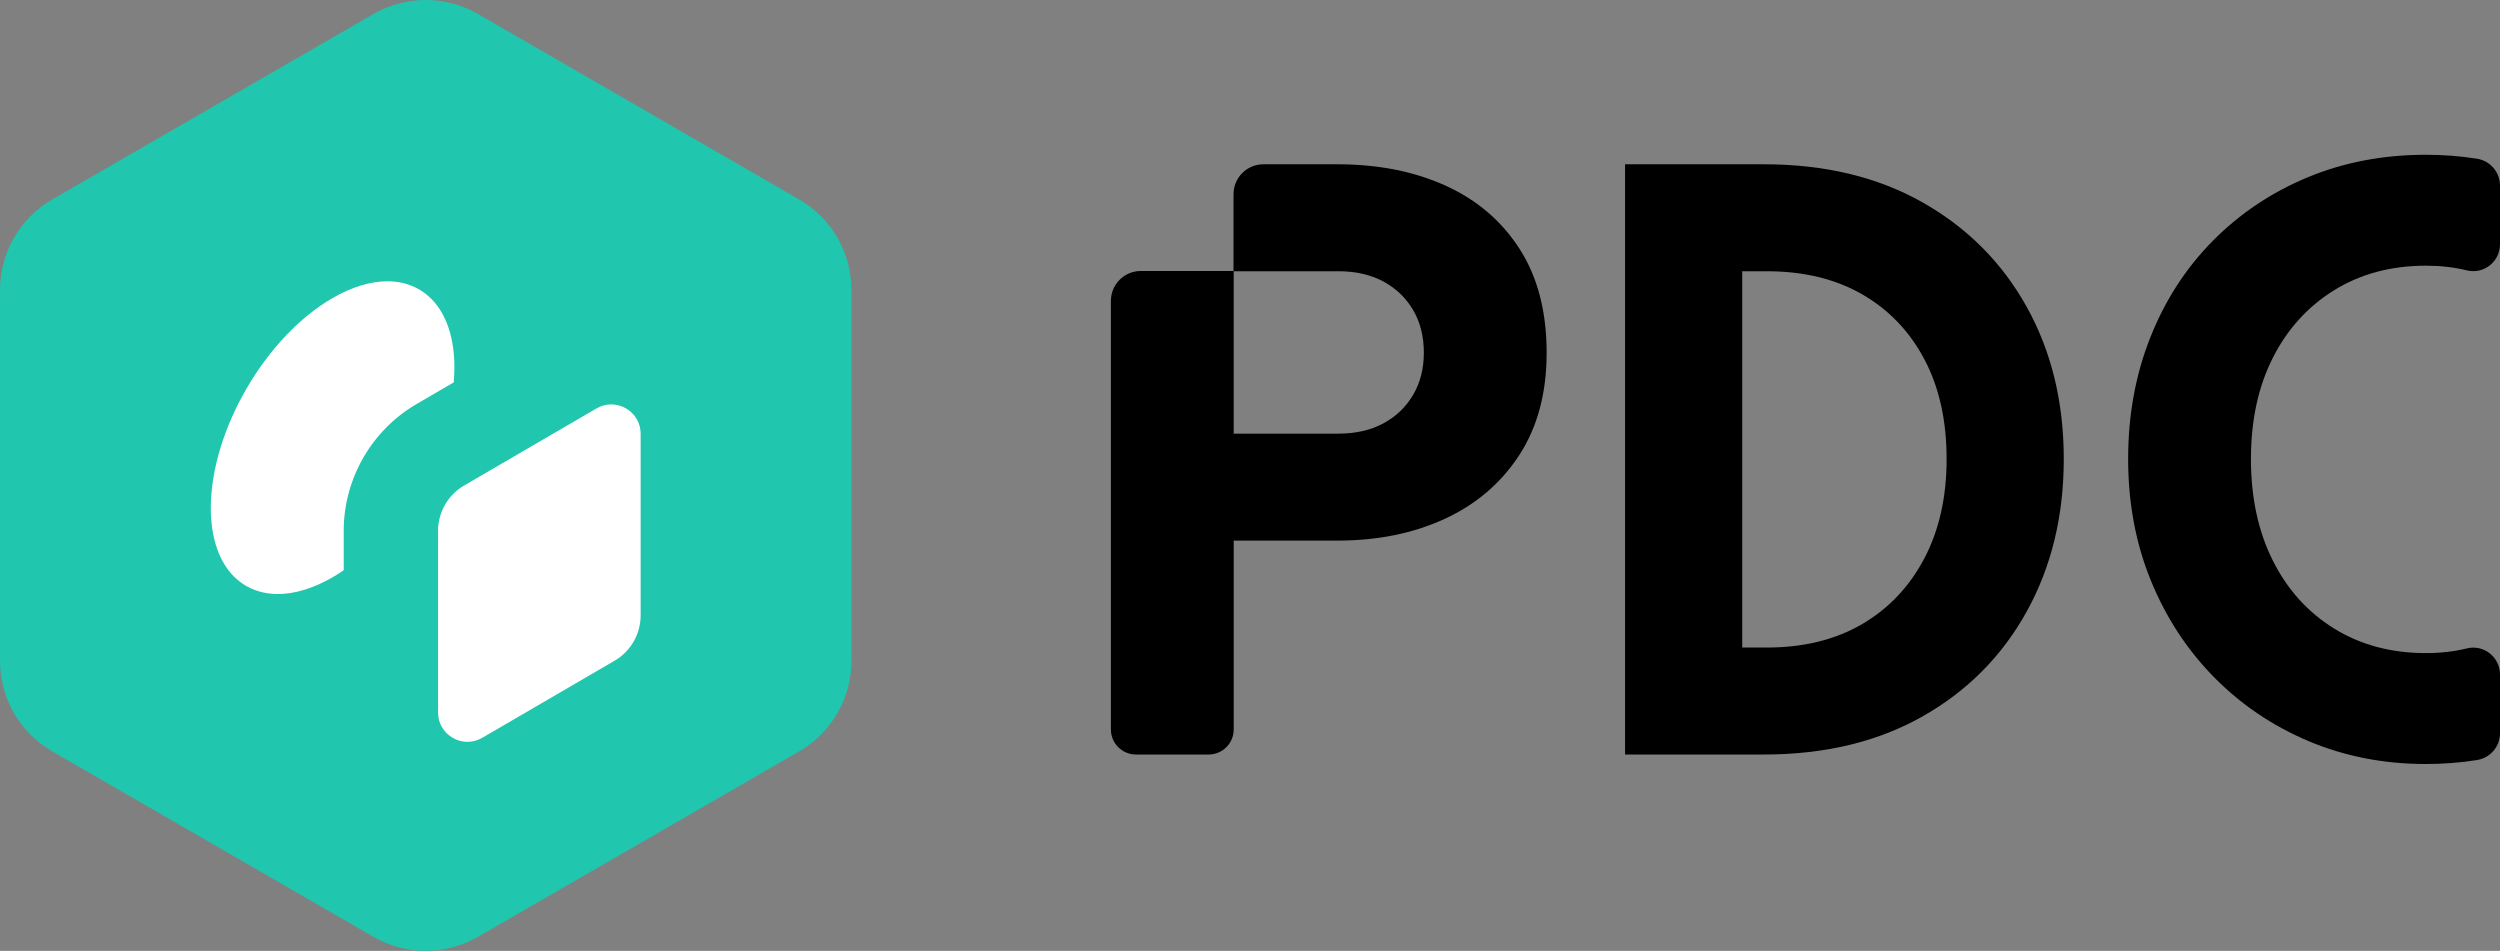
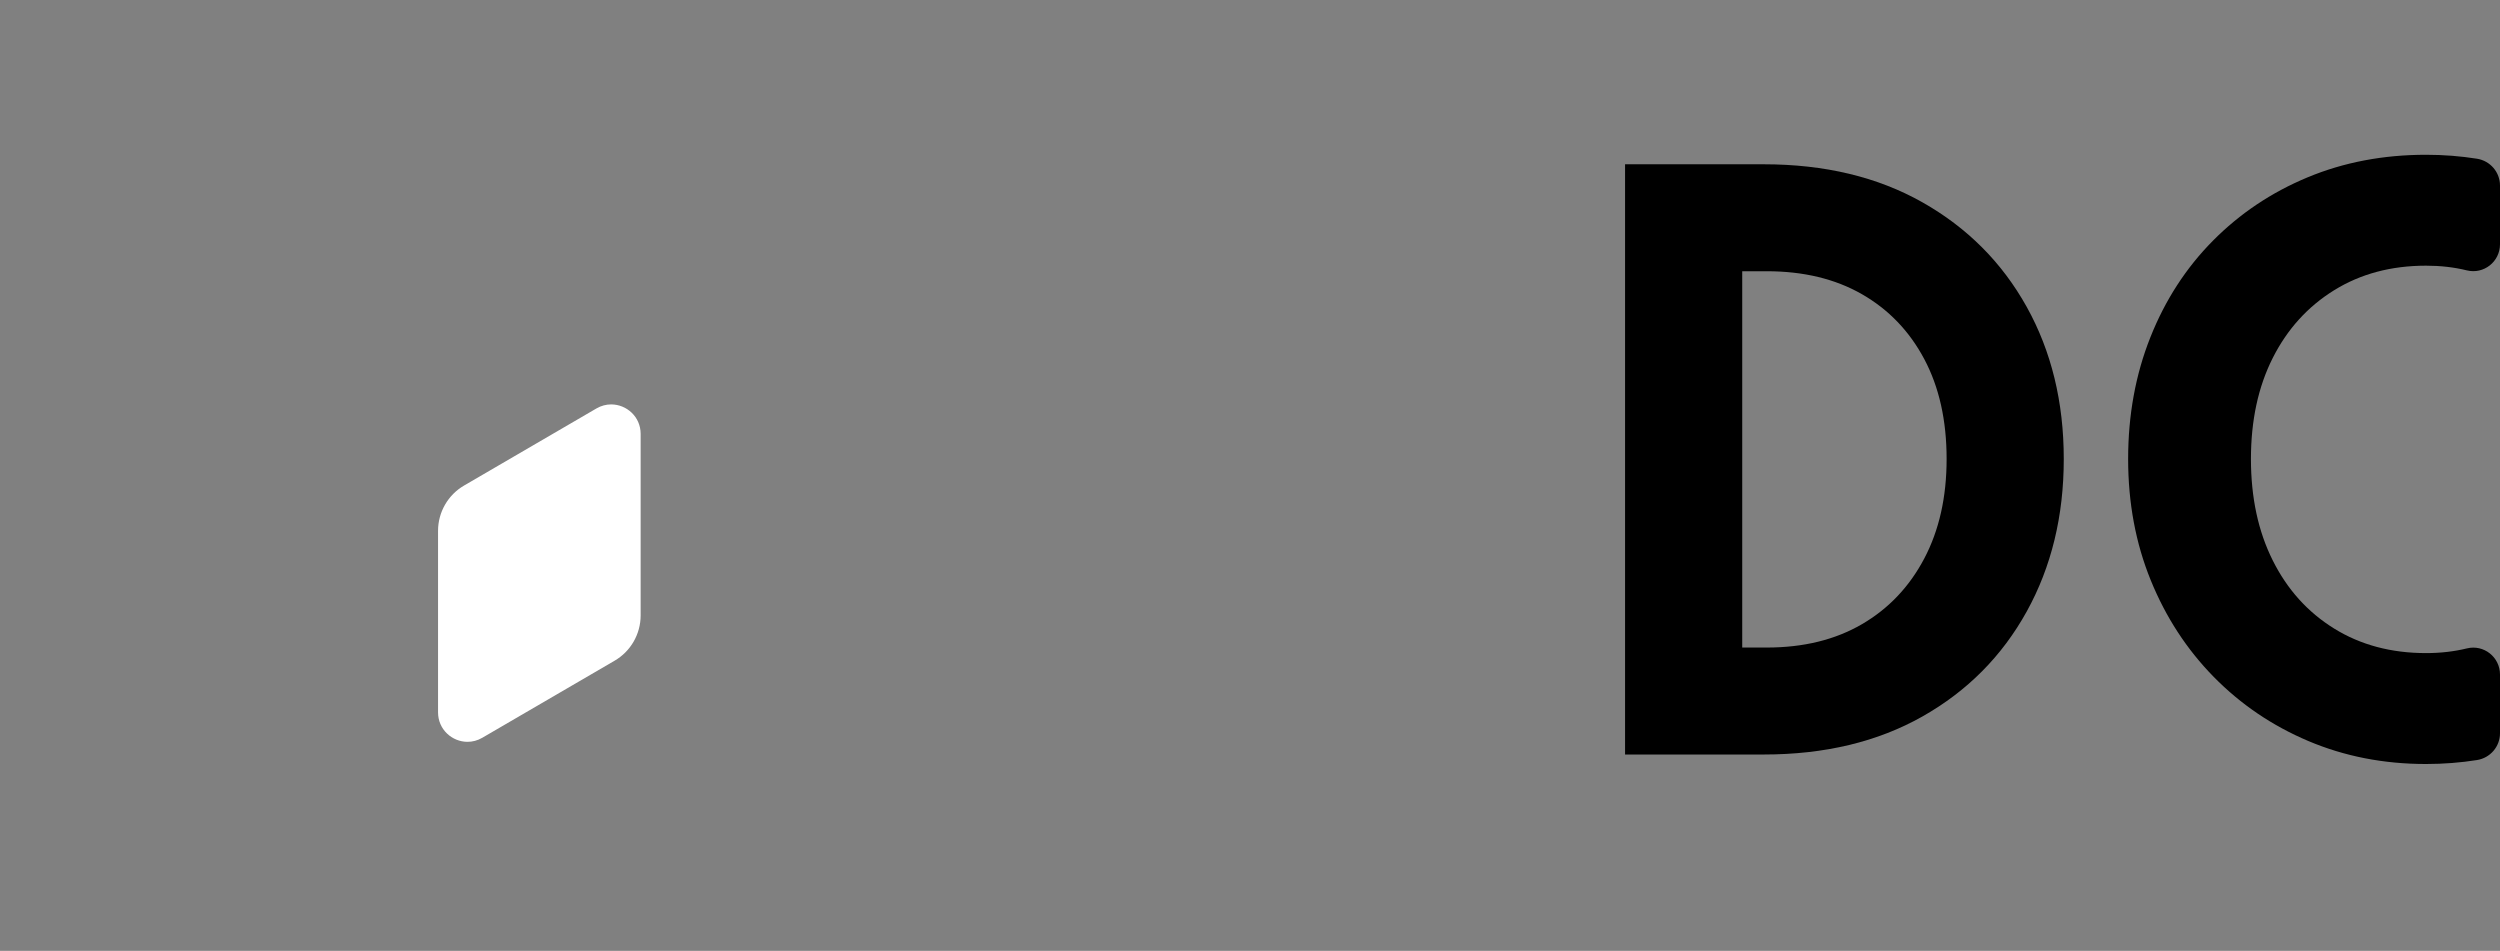
<svg xmlns="http://www.w3.org/2000/svg" viewBox="0 0 505.79 192.372">
  <rect x="0" y="0" width="505.79" height="192.372" fill="#808080" stroke="none" />
  <defs>
    <style>
      .cls-1 {
        fill: #fff;
      }

      .cls-2 {
        fill: #20c6ae;
      }
    </style>
  </defs>
  <g id="Layer_3" data-name="Layer 3" />
  <g id="Layer_4" data-name="Layer 4" />
  <g id="Layer_2" data-name="Layer 2" />
  <g id="Layer_1" data-name="Layer 1">
    <g>
-       <path class="cls-2" d="M0,58.661v75.05c0,7.551,4.029,14.529,10.568,18.304l64.995,37.525c6.54,3.776,14.597,3.776,21.136,0l64.995-37.525c6.54-3.776,10.568-10.753,10.568-18.304V58.661c0-7.551-4.029-14.529-10.568-18.304L96.699,2.832c-6.54-3.776-14.597-3.776-21.136,0L10.568,40.357C4.029,44.132,0,51.11,0,58.661Z" />
      <path class="cls-1" d="M123.654,81.818c-.998,0-2.021,.256-2.985,.818l-26.777,15.596c-3.261,1.899-5.267,5.388-5.267,9.162v36.732c0,3.475,2.853,5.959,5.96,5.959,.998,0,2.021-.256,2.985-.817l26.777-15.596c3.261-1.899,5.266-5.388,5.266-9.162v-36.732c0-3.475-2.853-5.959-5.96-5.959Z" />
-       <path class="cls-1" d="M69.538,107.393c0-10.527,5.651-20.357,14.747-25.655l7.509-4.373c.089-1.027,.138-2.044,.138-3.047,0-11.037-5.523-17.408-13.572-17.408-3.328,0-7.088,1.089-11.069,3.387-13.609,7.857-24.641,26.873-24.641,42.474,0,11.037,5.523,17.408,13.572,17.408,3.328,0,7.088-1.089,11.069-3.387,.759-.438,1.506-.923,2.247-1.428v-7.97Z" />
-       <path d="M307.457,50.388c-3.63-5.662-8.63-9.937-14.986-12.824-6.356-2.885-13.649-4.327-21.879-4.327h-14.98c-3.342,0-6.051,2.709-6.051,6.051v15.537h-18.758c-3.342,0-6.051,2.709-6.051,6.051v86.7c0,2.801,2.271,5.073,5.073,5.073h14.702c2.801,0,5.073-2.271,5.073-5.073v-38.205h20.993c8.122,0,15.359-1.468,21.72-4.408,6.356-2.936,11.38-7.237,15.066-12.901,3.686-5.664,5.531-12.556,5.531-20.676,0-8.337-1.817-15.334-5.452-20.998Zm-21.557,29.491c-1.44,2.46-3.444,4.385-6.011,5.771-2.563,1.391-5.611,2.083-9.134,2.083h-21.156V54.875h21.156c3.523,0,6.571,.697,9.134,2.083,2.568,1.391,4.571,3.313,6.011,5.771,1.445,2.458,2.167,5.345,2.167,8.656,0,3.204-.722,6.037-2.167,8.493Z" />
      <path d="M505.79,136.47c0-3.523-3.273-6.126-6.695-5.289-2.577,.631-5.333,.951-8.273,.951-7.051,0-13.248-1.657-18.593-4.97-5.345-3.311-9.483-7.906-12.419-13.784-2.94-5.876-4.408-12.715-4.408-20.515s1.468-14.611,4.408-20.436c2.936-5.823,7.074-10.392,12.419-13.705,5.345-3.311,11.543-4.97,18.593-4.97,2.94,0,5.695,.321,8.272,.952,3.422,.838,6.696-1.765,6.696-5.288v-11.874c0-2.713-1.982-5.006-4.662-5.43-3.281-.518-6.707-.798-10.305-.798-8.654,0-16.645,1.521-23.962,4.567-7.321,3.045-13.705,7.321-19.152,12.822-5.452,5.506-9.674,12.023-12.661,19.556-2.996,7.533-4.492,15.737-4.492,24.605,0,8.87,1.524,17.044,4.571,24.523,3.043,7.479,7.293,13.999,12.74,19.553,5.452,5.559,11.836,9.886,19.152,12.985,7.321,3.097,15.252,4.648,23.803,4.648,3.598,0,7.025-.28,10.306-.799,2.68-.424,4.662-2.716,4.662-5.43v-11.874Z" />
      <path d="M328.776,152.648V33.237h28.051c12.336,0,23.036,2.565,32.109,7.694,9.073,5.128,16.106,12.181,21.102,21.159,4.992,8.975,7.495,19.234,7.495,30.774s-2.503,21.825-7.495,30.854c-4.997,9.031-12.029,16.109-21.102,21.238-9.073,5.128-19.773,7.694-32.109,7.694h-28.051Zm23.703-21.639h4.961c7.442,0,13.861-1.575,19.267-4.728,5.401-3.15,9.607-7.586,12.612-13.304,3.01-5.715,4.512-12.421,4.512-20.115,0-7.801-1.503-14.532-4.512-20.196-3.005-5.662-7.21-10.042-12.612-13.143-5.406-3.099-11.825-4.648-19.267-4.648h-4.961v76.134Z" />
    </g>
  </g>
</svg>